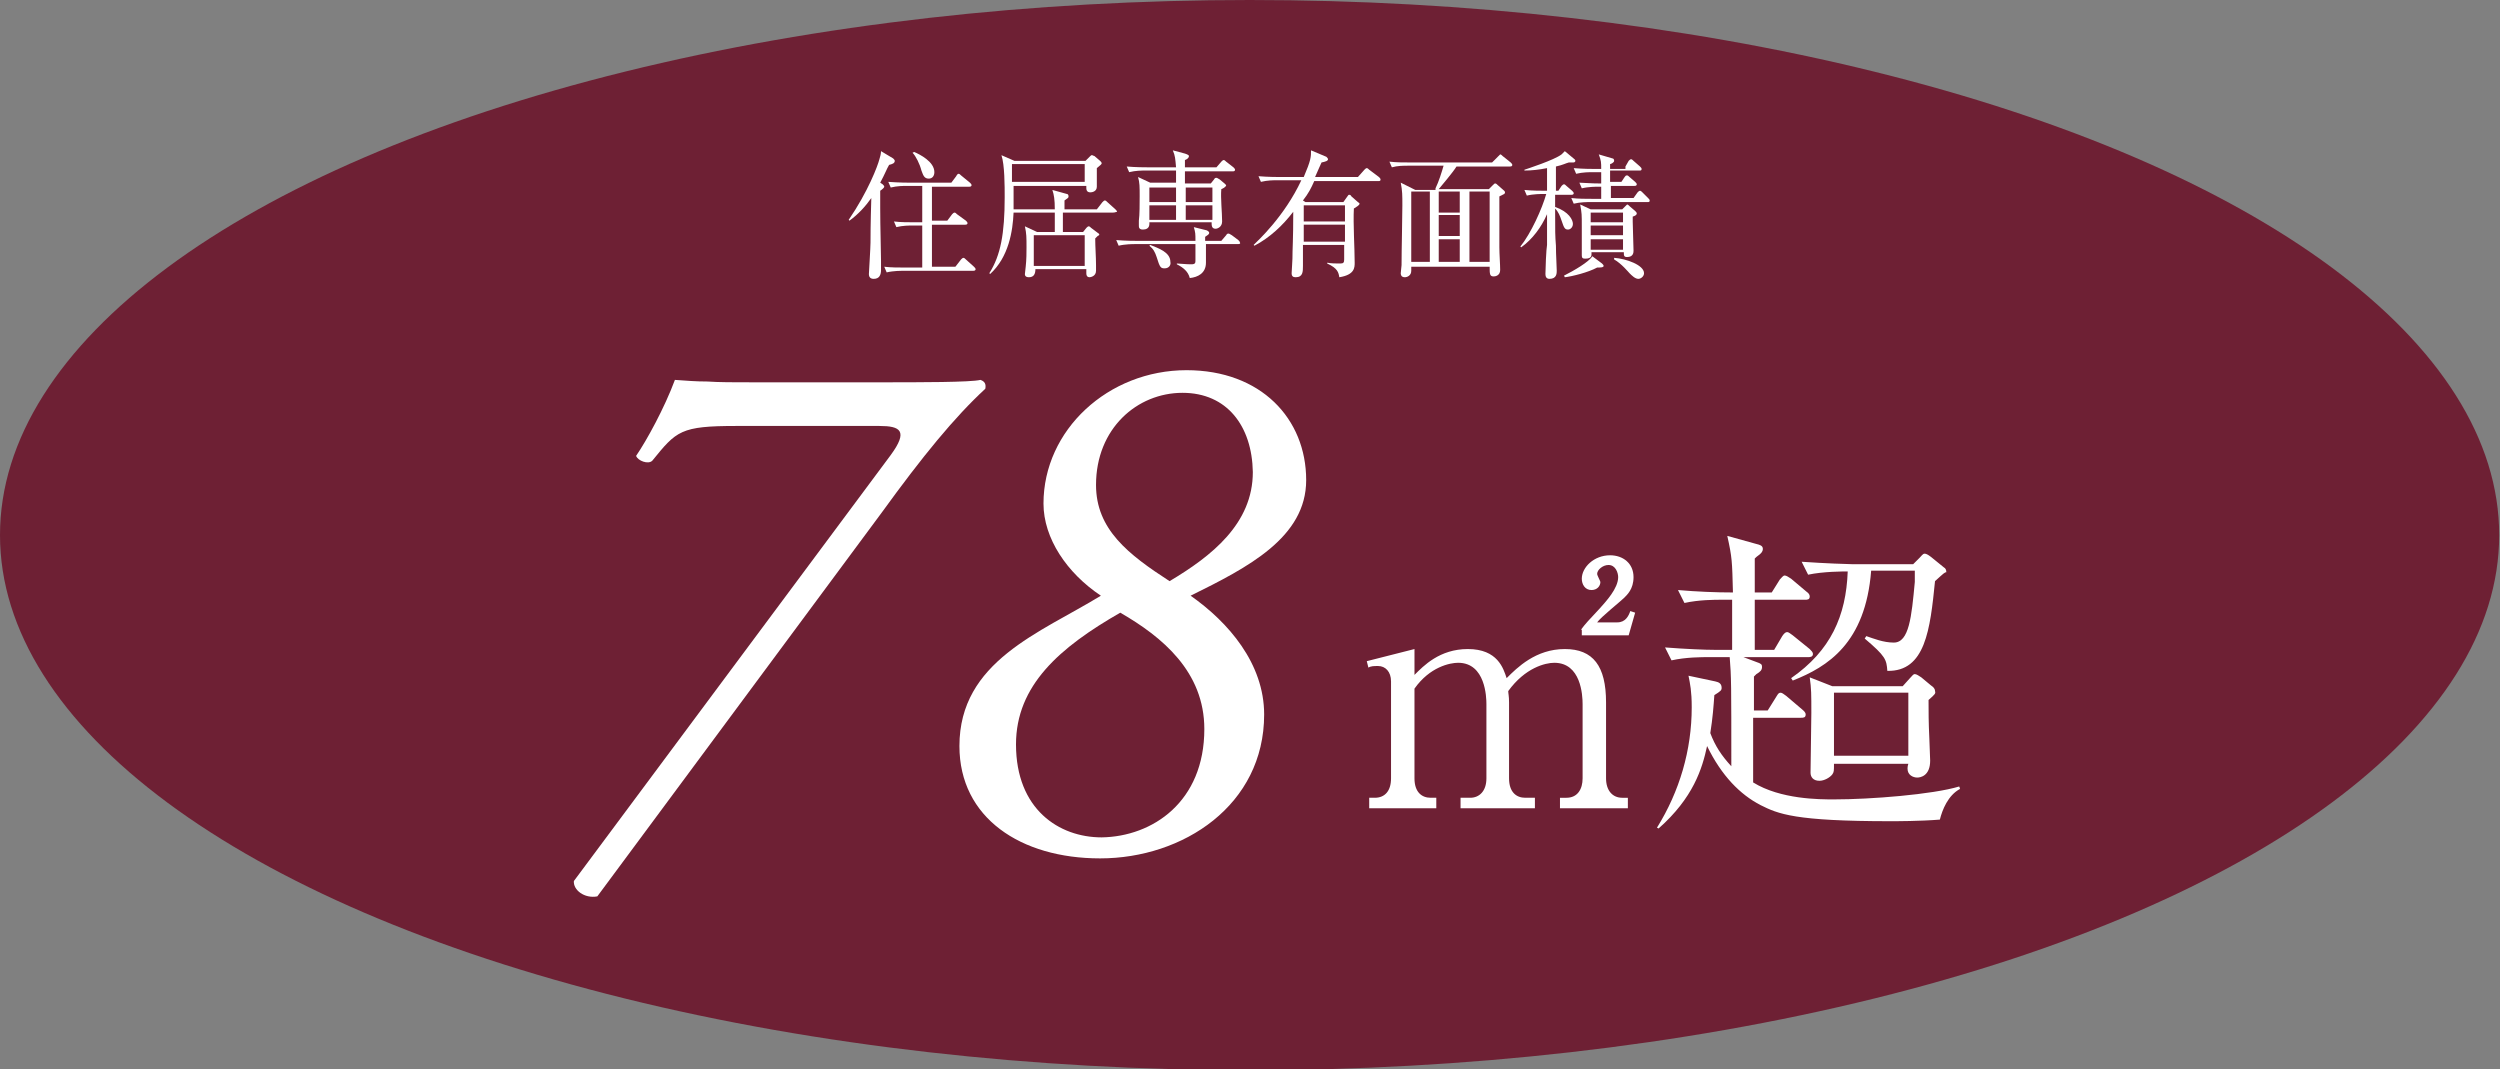
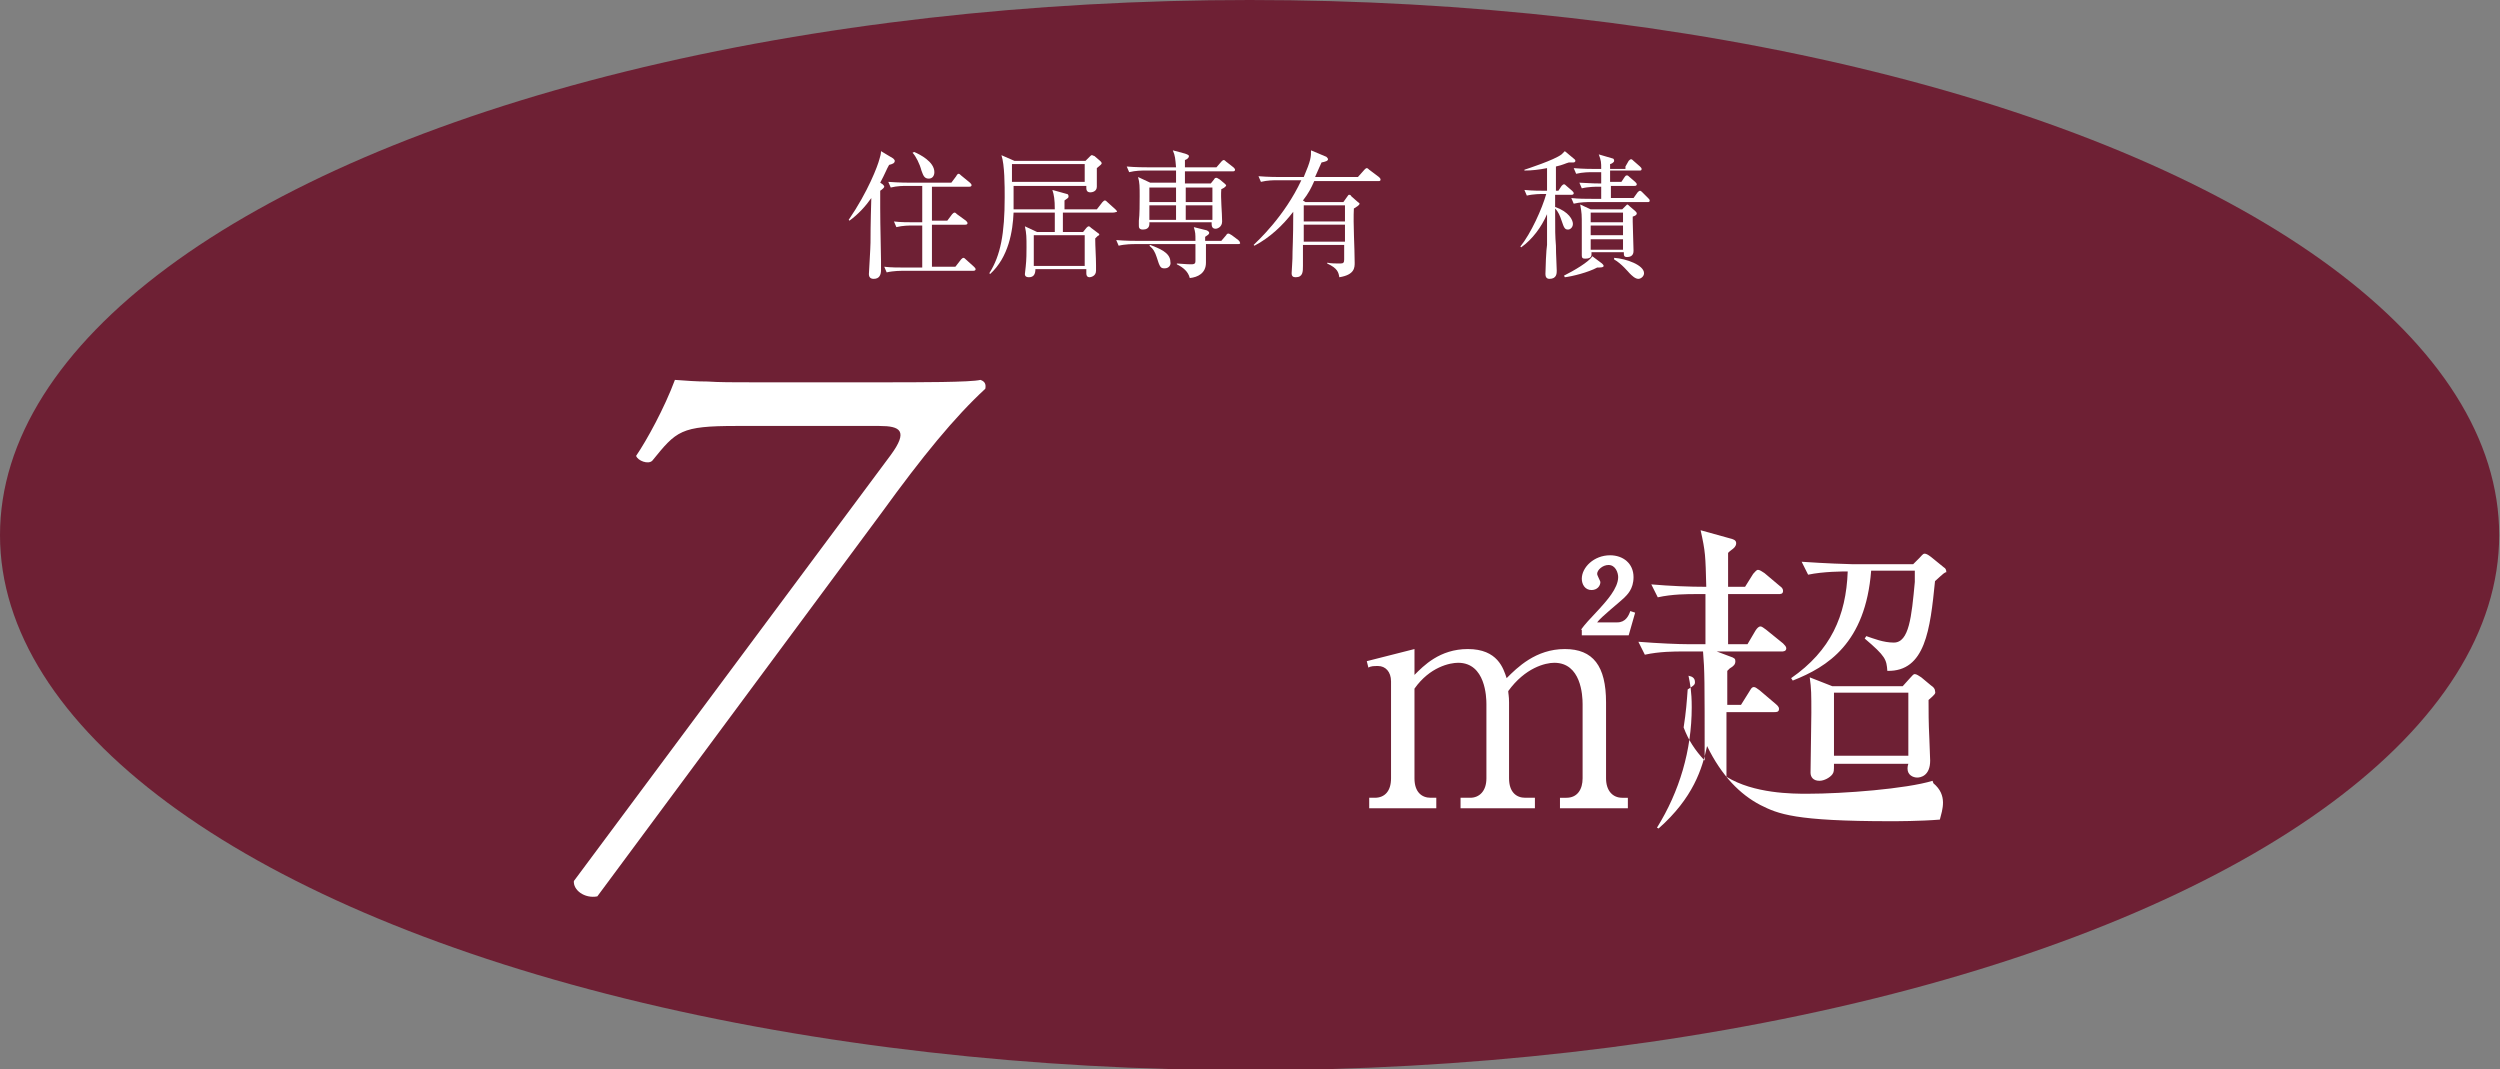
<svg xmlns="http://www.w3.org/2000/svg" version="1.1" x="0px" y="0px" viewBox="0 0 309.3 132.3" style="enable-background:new 0 0 309.3 132.3;" xml:space="preserve">
  <rect x="0" y="0" width="309.3" height="132.3" fill="#808080" stroke="none" />
  <style type="text/css">
	.st0{fill:#6E2034;}
	.st1{fill:#FFFFFF;}
</style>
  <g id="レイヤー_1">
</g>
  <g id="メイン">
    <g>
      <ellipse class="st0" cx="154.6" cy="66.2" rx="154.6" ry="66.2" />
      <g>
        <path class="st1" d="M73.9,110.9c-1.6,0.3-3-0.8-2.9-1.9l39.2-52.7c2.2-3,1.2-3.6-1.4-3.6H91.1c-6.9,0-7.4,0.6-10.4,4.3     c-0.5,0.5-1.8,0-2-0.6c1.3-1.9,3.5-5.9,4.8-9.4c1.4,0.1,2.6,0.2,4,0.2c1.5,0.1,3.2,0.1,5.7,0.1h15.6c5.1,0,11.3,0,12.5-0.3     c0.6,0.2,0.7,0.6,0.6,1.1c-3.8,3.5-7.8,8.4-12.8,15.3L73.9,110.9z" />
-         <path class="st1" d="M118.7,92.3c0-10.5,10-14,17.5-18.6c-4.2-2.8-7.1-7.1-7.1-11.4c0-9.1,8-16.5,17.7-16.5     c9.2,0,14.8,6,14.8,13.6c0,7.1-7.2,10.8-14.3,14.3c4.7,3.3,9.1,8.4,9.1,14.7c0,11.2-10,17.8-20.3,17.8     C126.3,106.2,118.7,101.2,118.7,92.3z M149,90.2c0-7.1-5.2-11.4-10.4-14.4c-7.5,4.3-12.9,9-12.9,16.3c0,8,5.3,11.5,10.6,11.5     C142.6,103.5,149,99.2,149,90.2z M146.3,48.6c-5.6,0-10.7,4.4-10.7,11.4c0,5.5,4,8.6,9.1,11.9c5.2-3.1,10.3-7.1,10.3-13.5     C154.9,52.7,151.8,48.6,146.3,48.6z" />
        <path class="st1" d="M175,80.3v3.2c1.1-1.1,3.1-3.2,6.6-3.2c3.7,0,4.4,2.4,4.8,3.6c1.3-1.3,3.6-3.6,7.2-3.6     c3.5,0,5.1,2.1,5.1,6.6v9.4c0,1.5,0.8,2.4,2,2.4h0.7v1.3H193v-1.3h0.8c1.4,0,2-1.1,2-2.4v-9.2c0-1.1-0.2-5.1-3.5-5.1     c-1.1,0-3.6,0.6-5.7,3.5c0,0.3,0.1,0.6,0.1,1.4v9.4c0,1.7,0.9,2.4,2,2.4h1.2v1.3h-9.2v-1.3h1.2c1.1,0,2-0.8,2-2.4v-9.2     c0-0.8-0.1-5.1-3.5-5.1c-1,0-3.5,0.5-5.4,3.2v11.1c0,1.7,0.9,2.4,2,2.4h0.7v1.3h-8.3v-1.3h0.7c1.2,0,2-0.8,2-2.4v-12     c0-1.2-0.7-1.9-1.6-1.9c-0.5,0-0.9,0-1.2,0.2l-0.2-0.8L175,80.3z M195.6,77.9c0.6-0.8,0.9-1.1,2.3-2.6c0.8-0.9,2.3-2.5,2.3-3.9     c0-0.5-0.3-1.5-1.2-1.5c-0.7,0-1.4,0.6-1.4,1.1c0,0.2,0.4,0.9,0.4,1c0,0.5-0.4,1-1.1,1c-0.8,0-1.2-0.7-1.2-1.4     c0-1.4,1.5-2.9,3.5-2.9c1.6,0,2.9,1,2.9,2.7c0,1.5-0.8,2.2-1.2,2.6c-0.4,0.4-2.9,2.4-3.3,3h2.5c1,0,1.4-0.8,1.6-1.4l0.6,0.2     l-0.8,2.8h-5.8V77.9z" />
-         <path class="st1" d="M240,101.4c-2.4,0.2-5.5,0.2-6.1,0.2c-11.9,0-13.9-0.9-16.1-2c-2.5-1.3-4.8-3.6-6.6-7.3     c-0.6,2.8-1.7,6.4-6,10.2l-0.2-0.1c2.8-4.5,4.3-9.6,4.3-14.9c0-2-0.2-2.9-0.4-3.9l3.3,0.7c0.5,0.1,0.8,0.3,0.8,0.8     c0,0.3-0.1,0.4-0.9,0.9c-0.1,1.4-0.2,2.8-0.5,4.7c0.6,1.6,1.4,2.8,2.6,4.1c0-10,0-11.1-0.2-13.5h-2.5c-1,0-2.9,0-4.7,0.4     l-0.8-1.6c2.5,0.2,5,0.3,6.2,0.3h2.1v-6.2h-1.2c-1,0-2.9,0-4.7,0.4l-0.8-1.6c2.3,0.2,4.7,0.3,6.8,0.3c-0.1-3.9-0.1-4.3-0.7-7     l3.6,1c0.4,0.1,0.8,0.2,0.8,0.6c0,0.4-0.3,0.6-0.4,0.7c-0.4,0.3-0.4,0.3-0.6,0.5v4.2h2.1l1-1.6c0.2-0.2,0.4-0.5,0.6-0.5     c0.2,0,0.5,0.2,0.8,0.4l1.9,1.6c0.3,0.2,0.4,0.4,0.4,0.6c0,0.4-0.3,0.4-0.6,0.4h-6.2v6.2h2.4l1-1.7c0.2-0.3,0.4-0.5,0.6-0.5     s0.4,0.2,0.7,0.4l2.1,1.7c0.2,0.2,0.4,0.4,0.4,0.6c0,0.4-0.4,0.4-0.6,0.4h-8l1.6,0.6c0.6,0.2,0.7,0.3,0.7,0.6     c0,0.4-0.2,0.6-0.7,0.9c-0.1,0.1-0.2,0.2-0.3,0.3v4.2h1.7l1-1.6c0.2-0.3,0.3-0.6,0.6-0.6c0.2,0,0.4,0.2,0.7,0.4l2,1.7     c0.1,0.1,0.4,0.3,0.4,0.6c0,0.4-0.3,0.4-0.6,0.4h-5.9v8c3.4,2.1,8.2,2.1,10,2.1c4.5,0,12.2-0.6,15.5-1.6l0.1,0.3     C241,98.4,240.3,100.2,240,101.4z M239.4,71.9c-0.6,6-1.2,11.2-5.9,11.1c-0.1-1.4-0.2-1.8-2.8-4l0.2-0.3c0.9,0.3,2.1,0.8,3.4,0.8     c1.9,0,2.2-3.2,2.6-7.5c0-0.6,0-0.9,0-1.4h-5.4c-0.7,9-5.4,11.9-9.7,13.6l-0.2-0.3c4.9-3.4,6.8-7.7,7-13.2c-0.6,0-3,0-4.9,0.4     l-0.8-1.6c2.8,0.2,5.8,0.3,6.2,0.3h7.6l0.8-0.8c0.2-0.2,0.4-0.5,0.6-0.5c0.2,0,0.4,0.1,0.8,0.4l1.6,1.3c0.2,0.1,0.3,0.3,0.3,0.6     C240.6,70.8,240.5,70.9,239.4,71.9z M238.6,86.6c0,1.3,0,2.8,0.1,4.8c0,0.4,0.1,2.3,0.1,2.7c0,1.9-1.2,2.1-1.6,2.1     c-0.5,0-1.2-0.3-1.2-1.1c0-0.1,0-0.3,0.1-0.6h-9.2c0,0.9,0,1-0.2,1.3c-0.3,0.4-1,0.8-1.6,0.8c-0.8,0-1.1-0.5-1.1-1     c0-1,0.1-6.2,0.1-7.4c0-2.3,0-3-0.2-4.4l2.8,1.1h8.7l0.9-1c0.3-0.3,0.4-0.5,0.6-0.5c0.2,0,0.5,0.2,0.8,0.4l1.2,1     c0.3,0.2,0.5,0.4,0.5,0.7C239.5,85.8,239.4,85.9,238.6,86.6z M236.1,85.7h-9.2v7.8h9.2V85.7z" />
+         <path class="st1" d="M240,101.4c-2.4,0.2-5.5,0.2-6.1,0.2c-11.9,0-13.9-0.9-16.1-2c-2.5-1.3-4.8-3.6-6.6-7.3     c-0.6,2.8-1.7,6.4-6,10.2l-0.2-0.1c2.8-4.5,4.3-9.6,4.3-14.9c0-2-0.2-2.9-0.4-3.9c0.5,0.1,0.8,0.3,0.8,0.8     c0,0.3-0.1,0.4-0.9,0.9c-0.1,1.4-0.2,2.8-0.5,4.7c0.6,1.6,1.4,2.8,2.6,4.1c0-10,0-11.1-0.2-13.5h-2.5c-1,0-2.9,0-4.7,0.4     l-0.8-1.6c2.5,0.2,5,0.3,6.2,0.3h2.1v-6.2h-1.2c-1,0-2.9,0-4.7,0.4l-0.8-1.6c2.3,0.2,4.7,0.3,6.8,0.3c-0.1-3.9-0.1-4.3-0.7-7     l3.6,1c0.4,0.1,0.8,0.2,0.8,0.6c0,0.4-0.3,0.6-0.4,0.7c-0.4,0.3-0.4,0.3-0.6,0.5v4.2h2.1l1-1.6c0.2-0.2,0.4-0.5,0.6-0.5     c0.2,0,0.5,0.2,0.8,0.4l1.9,1.6c0.3,0.2,0.4,0.4,0.4,0.6c0,0.4-0.3,0.4-0.6,0.4h-6.2v6.2h2.4l1-1.7c0.2-0.3,0.4-0.5,0.6-0.5     s0.4,0.2,0.7,0.4l2.1,1.7c0.2,0.2,0.4,0.4,0.4,0.6c0,0.4-0.4,0.4-0.6,0.4h-8l1.6,0.6c0.6,0.2,0.7,0.3,0.7,0.6     c0,0.4-0.2,0.6-0.7,0.9c-0.1,0.1-0.2,0.2-0.3,0.3v4.2h1.7l1-1.6c0.2-0.3,0.3-0.6,0.6-0.6c0.2,0,0.4,0.2,0.7,0.4l2,1.7     c0.1,0.1,0.4,0.3,0.4,0.6c0,0.4-0.3,0.4-0.6,0.4h-5.9v8c3.4,2.1,8.2,2.1,10,2.1c4.5,0,12.2-0.6,15.5-1.6l0.1,0.3     C241,98.4,240.3,100.2,240,101.4z M239.4,71.9c-0.6,6-1.2,11.2-5.9,11.1c-0.1-1.4-0.2-1.8-2.8-4l0.2-0.3c0.9,0.3,2.1,0.8,3.4,0.8     c1.9,0,2.2-3.2,2.6-7.5c0-0.6,0-0.9,0-1.4h-5.4c-0.7,9-5.4,11.9-9.7,13.6l-0.2-0.3c4.9-3.4,6.8-7.7,7-13.2c-0.6,0-3,0-4.9,0.4     l-0.8-1.6c2.8,0.2,5.8,0.3,6.2,0.3h7.6l0.8-0.8c0.2-0.2,0.4-0.5,0.6-0.5c0.2,0,0.4,0.1,0.8,0.4l1.6,1.3c0.2,0.1,0.3,0.3,0.3,0.6     C240.6,70.8,240.5,70.9,239.4,71.9z M238.6,86.6c0,1.3,0,2.8,0.1,4.8c0,0.4,0.1,2.3,0.1,2.7c0,1.9-1.2,2.1-1.6,2.1     c-0.5,0-1.2-0.3-1.2-1.1c0-0.1,0-0.3,0.1-0.6h-9.2c0,0.9,0,1-0.2,1.3c-0.3,0.4-1,0.8-1.6,0.8c-0.8,0-1.1-0.5-1.1-1     c0-1,0.1-6.2,0.1-7.4c0-2.3,0-3-0.2-4.4l2.8,1.1h8.7l0.9-1c0.3-0.3,0.4-0.5,0.6-0.5c0.2,0,0.5,0.2,0.8,0.4l1.2,1     c0.3,0.2,0.5,0.4,0.5,0.7C239.5,85.8,239.4,85.9,238.6,86.6z M236.1,85.7h-9.2v7.8h9.2V85.7z" />
      </g>
      <g>
        <path class="st1" d="M109.2,22.8c0.1,0.1,0.2,0.2,0.2,0.3c0,0.1-0.2,0.3-0.5,0.5c0,0.6,0,1,0,2.1c0,2.4,0.1,5.4,0.1,6.6     c0,0.4,0,0.8,0,1.1c0,0.6-0.2,1.1-0.9,1.1c-0.4,0-0.6-0.2-0.6-0.6c0-0.1,0.2-3.3,0.2-3.9c0-0.6,0-2.3,0.1-5.5     c-0.7,1-1.6,2-2.7,2.8l-0.1-0.1c2.4-3.5,3.6-6.7,3.8-7.5c0.1-0.3,0.2-0.7,0.2-1l1.5,0.9c0.1,0.1,0.2,0.2,0.2,0.3     c0,0.3-0.3,0.4-0.7,0.5c-0.3,0.5-0.5,1.1-1.1,2.2L109.2,22.8z M115.3,23v4.3h1.9l0.6-0.8c0.1-0.1,0.2-0.2,0.3-0.2     c0.1,0,0.2,0.1,0.3,0.2l1.1,0.8c0.1,0.1,0.2,0.2,0.2,0.3c0,0.2-0.2,0.2-0.3,0.2h-4.1v5.2h2.9l0.7-0.9c0.1-0.1,0.2-0.2,0.3-0.2     s0.2,0.1,0.3,0.2l1,0.9c0.1,0.1,0.2,0.2,0.2,0.3c0,0.2-0.2,0.2-0.3,0.2h-8.7c-0.1,0-1.2,0-2,0.2l-0.3-0.7     c0.8,0.1,1.8,0.1,2.6,0.1h2.1v-5.2h-1.2c-0.4,0-1.2,0-2,0.2l-0.3-0.7c0.8,0.1,1.8,0.1,2.6,0.1h0.9V23h-1.9c-0.4,0-1.2,0-2,0.2     l-0.3-0.7c1.4,0.1,2.4,0.1,2.6,0.1h5.2l0.6-0.8c0.1-0.2,0.2-0.3,0.3-0.3c0.1,0,0.2,0.1,0.3,0.2l1.1,0.9c0.1,0.1,0.2,0.2,0.2,0.3     c0,0.2-0.2,0.2-0.3,0.2H115.3z M113.1,18.8c0.7,0.3,2.5,1.2,2.5,2.5c0,0.4-0.2,0.8-0.7,0.8c-0.6,0-0.7-0.5-0.9-1     c-0.2-0.8-0.7-1.8-1.1-2.2L113.1,18.8z" />
        <path class="st1" d="M137.7,26.3h-6.2c0,0.6,0,2,0,2.4h2.5l0.4-0.5c0.1-0.1,0.2-0.2,0.3-0.2c0.1,0,0.2,0.1,0.3,0.2l0.8,0.6     c0.1,0.1,0.2,0.1,0.2,0.2c0,0.1,0,0.1-0.2,0.2c-0.1,0.1-0.2,0.2-0.3,0.3c0,1,0.1,2.3,0.1,3.3c0,0.1,0,0.6,0,0.7     c0,0.7-0.7,0.8-0.8,0.8c-0.2,0-0.4-0.1-0.4-0.5c0-0.1,0-0.5,0-0.5h-6.3c0,0.6-0.2,1-0.8,1c-0.5,0-0.5-0.3-0.5-0.4     s0.1-0.8,0.1-0.9c0.1-0.9,0.1-1.8,0.1-2.4c0-1.2,0-1.7-0.2-2.6l1.5,0.7h2.2c0-0.8,0-1.7,0-2.4h-5.1c-0.1,2.3-0.6,5.5-2.9,7.6     l-0.1-0.1c1.4-2.2,1.9-4.9,1.9-9.4c0-1.4,0-4-0.4-5.2l1.6,0.7h8.8l0.5-0.5c0.2-0.2,0.2-0.2,0.3-0.2c0.1,0,0.2,0.1,0.3,0.1     l0.7,0.6c0.1,0.1,0.2,0.2,0.2,0.3c0,0.1-0.1,0.2-0.6,0.6c0,0.4,0,2,0,2.3c0,0.6-0.6,0.7-0.8,0.7c-0.5,0-0.5-0.4-0.5-0.6V23h-9     c0,1.9,0,2.3,0,2.9h5.1c0-1.2-0.1-1.8-0.3-2.4l1.8,0.5c0.1,0,0.2,0.1,0.2,0.3c0,0.2-0.1,0.2-0.5,0.5c0,0.2,0,0.9,0,1.1h4l0.7-0.9     c0.1-0.1,0.2-0.2,0.3-0.2s0.2,0.1,0.3,0.2l1,0.9c0.1,0.1,0.2,0.2,0.2,0.3C137.9,26.3,137.8,26.3,137.7,26.3z M134.2,20.3h-9     c0,0.3,0,1.9,0,2.2h9V20.3z M134.2,29.1h-6.3v3.8h6.3V29.1z" />
        <path class="st1" d="M153.2,30.2h-4c0,0.3,0,2,0,2.3c0,1.3-1,1.8-2,1.9c-0.2-0.8-0.8-1.3-1.6-1.7v-0.1c1.2,0.1,1.6,0.1,1.8,0.1     c0.5,0,0.5-0.2,0.5-0.5c0-0.2,0-1.8,0-2h-7.5c-0.2,0-1.2,0-2,0.2l-0.3-0.7c1.1,0.1,2.3,0.1,2.6,0.1h7.2c0-0.9,0-1-0.2-1.7     l1.6,0.4c0.2,0.1,0.3,0.2,0.3,0.3c0,0.2-0.2,0.3-0.5,0.5c0,0.2,0,0.3,0,0.5h2l0.6-0.7c0.1-0.2,0.2-0.2,0.3-0.2s0.2,0.1,0.4,0.2     l0.8,0.6c0.1,0.1,0.2,0.2,0.2,0.3C153.5,30.1,153.4,30.2,153.2,30.2z M152.5,21.2h-5.9v1.5h3.2l0.4-0.5c0.1-0.2,0.2-0.2,0.3-0.2     c0.1,0,0.2,0.1,0.4,0.2l0.6,0.5c0.1,0.1,0.2,0.2,0.2,0.2c0,0.1-0.1,0.3-0.6,0.5c-0.1,1.1,0.1,2.9,0.1,4c0,0.7-0.6,0.9-0.8,0.9     c-0.5,0-0.5-0.4-0.5-0.8h-7.7c0,0.2,0.1,0.9-0.8,0.9c-0.5,0-0.5-0.3-0.5-0.5c0-0.1,0-0.5,0-0.6c0.1-0.7,0.1-2.2,0.1-3     c0-1.2,0-1.7-0.2-2.4l1.5,0.7h3.2c0-0.4,0-0.7,0-1.5h-3.8c-0.4,0-1.2,0-2,0.2l-0.3-0.7c1.1,0.1,2.3,0.1,2.6,0.1h3.5     c-0.1-1.1-0.1-1.4-0.4-2.1l1.5,0.4c0.3,0.1,0.5,0.2,0.5,0.3c0,0.2-0.2,0.4-0.5,0.5v0.9h3.9l0.6-0.7c0.1-0.1,0.2-0.2,0.3-0.2     s0.2,0.1,0.3,0.2l0.9,0.7c0.1,0.1,0.2,0.2,0.2,0.3C152.8,21.2,152.6,21.2,152.5,21.2z M145.5,23.2h-3.3v1.8h3.3V23.2z      M142.2,25.4v1.8h3.3l0-1.8H142.2z M144.1,33.2c-0.5,0-0.6-0.1-1-1.4c-0.2-0.6-0.4-1-0.9-1.4l0.1-0.1c1,0.4,2.5,0.9,2.5,2.1     C144.9,32.8,144.6,33.2,144.1,33.2z M150,23.2h-3.3v1.8h3.3V23.2z M150,25.4h-3.3l0,1.8h3.3V25.4z" />
        <path class="st1" d="M166.2,25l0.5-0.7c0.1-0.1,0.1-0.2,0.2-0.2c0.1,0,0.2,0,0.3,0.2l0.8,0.7c0.1,0.1,0.2,0.1,0.2,0.2     c0,0.2-0.4,0.4-0.7,0.6c-0.1,1.9,0.1,4.9,0.1,6.7c0,0.6,0,1.5-1.9,1.8c-0.1-0.6-0.2-1.1-1.5-1.7l0-0.1c0.5,0.1,1.1,0.1,1.6,0.1     c0.4,0,0.5-0.1,0.5-0.5c0-0.3,0-1.6,0-1.8h-5.1c0,0.9,0,1.7,0,2.6c0,0.7,0,1.4-0.9,1.4c-0.3,0-0.5-0.1-0.5-0.5     c0-0.2,0.1-1.5,0.1-1.8c0-1.3,0.1-2.2,0.1-5.8c-1.3,1.7-2.9,3.2-4.8,4.2l-0.1-0.1c0.5-0.5,3.8-3.5,5.9-8h-3c-0.4,0-1.2,0-2,0.2     l-0.3-0.7c1.2,0.1,2.4,0.1,2.6,0.1h3c0.9-2.1,0.9-2.5,0.9-3.3l1.9,0.8c0.1,0.1,0.2,0.2,0.2,0.3c0,0.2-0.3,0.3-0.8,0.4     c-0.2,0.4-0.3,0.7-0.8,1.8h5.3l0.8-0.9c0.1-0.1,0.2-0.2,0.3-0.2c0.1,0,0.2,0.1,0.3,0.2l1.2,0.9c0.1,0.1,0.2,0.2,0.2,0.3     c0,0.2-0.1,0.2-0.3,0.2h-7.9c-0.4,0.9-0.7,1.5-1.4,2.4l0.3,0.2H166.2z M161.3,25.4v2h5.1v-2H161.3z M161.3,27.8v2.1h5.1v-2.1     H161.3z" />
-         <path class="st1" d="M177.6,23.3c0.4-0.8,0.8-2.1,1-2.8h-4.4c-0.5,0-1.3,0-2,0.2l-0.3-0.7c0.9,0.1,1.7,0.1,2.6,0.1h10.1l0.7-0.7     c0.1-0.1,0.3-0.3,0.3-0.3c0.1,0,0.2,0.1,0.3,0.2l1,0.8c0.1,0.1,0.2,0.2,0.2,0.3c0,0.2-0.2,0.2-0.3,0.2h-6.6     c-0.5,0.8-1.8,2.3-2.2,2.8h6.2l0.5-0.5c0.2-0.2,0.2-0.2,0.3-0.2c0.1,0,0.2,0.1,0.3,0.2l0.8,0.7c0.1,0.1,0.1,0.2,0.1,0.2     c0,0.2-0.1,0.2-0.7,0.5c0,1.9,0,4.4,0,6.3c0,0.8,0.1,2.1,0.1,2.8c0,0.7-0.6,0.8-0.8,0.8c-0.5,0-0.5-0.3-0.5-1.2h-9.7     c0,0.1,0,0.5,0,0.5c0,0.6-0.5,0.8-0.8,0.8c-0.5,0-0.5-0.4-0.5-0.5c0-0.1,0.1-0.9,0.1-1c0-1.9,0.1-5.8,0.1-7.4     c0-1.2,0-1.8-0.2-2.8l1.8,0.9H177.6z M174.6,23.7v8.7h2.3v-8.7H174.6z M180.6,26.3v-2.6H178v2.6H180.6z M180.6,29.2v-2.6H178v2.6     H180.6z M180.6,32.4v-2.8H178v2.8H180.6z M184.3,32.4v-8.7h-2.5v8.7H184.3z" />
        <path class="st1" d="M188.1,30.5c1.3-1.6,2.7-4.7,3.2-6.5h-0.4c-0.2,0-1.2,0-2,0.2l-0.3-0.7c1,0.1,2,0.1,2.8,0.1c0-0.8,0-2,0-2.8     c-1,0.2-1.9,0.3-2.8,0.3V21c0.3-0.1,3.7-1.2,4.6-1.9c0.2-0.2,0.3-0.3,0.4-0.4l1.2,1c0.1,0.1,0.1,0.1,0.1,0.2     c0,0.2-0.2,0.2-0.3,0.2c0,0-0.2,0-0.5,0c-0.4,0.1-0.7,0.3-1.6,0.5c0,0.8,0,2.3,0,3h0.3l0.4-0.6c0.1-0.1,0.2-0.2,0.3-0.2     s0.2,0.1,0.3,0.2l0.7,0.6c0.1,0.1,0.2,0.2,0.2,0.3c0,0.2-0.2,0.2-0.3,0.2h-2c0,0.3,0,1.1,0,1.5c1.7,0.6,2.2,1.6,2.2,2.1     c0,0.4-0.3,0.7-0.6,0.7c-0.4,0-0.5-0.2-0.8-1.1c-0.2-0.6-0.4-1.1-0.8-1.5c0,3,0,3.3,0.1,4.6c0,1.2,0.1,2.5,0.1,3.1     c0,0.3,0,1-0.9,1c-0.4,0-0.5-0.3-0.5-0.6c0-0.6,0.1-3.1,0.2-3.6c0-1.7,0-2.3,0-3.8c-0.7,1.6-1.8,3.1-3.2,4.1L188.1,30.5z      M193.5,34.1c1.2-0.6,3.1-1.7,3.5-2.4l1.2,0.9c0.1,0.1,0.2,0.2,0.2,0.3c0,0.2-0.4,0.2-0.8,0.2c-1.1,0.6-3.1,1.1-4,1.2L193.5,34.1     z M201.1,20.6l0.4-0.7c0.1-0.1,0.2-0.2,0.3-0.2s0.2,0.1,0.3,0.2l0.8,0.7c0.1,0.1,0.2,0.2,0.2,0.3c0,0.2-0.1,0.2-0.3,0.2h-3.6v1.4     h1.4l0.4-0.6c0.1-0.1,0.1-0.2,0.3-0.2c0.1,0,0.2,0.1,0.3,0.2l0.7,0.6c0.1,0.1,0.2,0.2,0.2,0.3c0,0.2-0.2,0.2-0.3,0.2h-2.9v1.5     h2.8l0.5-0.7c0.1-0.1,0.2-0.2,0.3-0.2c0.1,0,0.2,0.1,0.3,0.2l0.7,0.7c0.1,0.1,0.2,0.2,0.2,0.3c0,0.2-0.1,0.2-0.3,0.2h-7.1     c-0.3,0-1.2,0-2,0.2l-0.3-0.7c0.9,0.1,1.8,0.1,2.6,0.1h1.1v-1.5h-0.4c-0.2,0-1.2,0-2,0.2l-0.3-0.7c0.5,0,1.3,0.1,2.7,0.1     c0-0.7,0-1.1,0-1.4h-1.1c-0.3,0-1.2,0-2,0.2l-0.3-0.7c1.2,0.1,2.3,0.1,2.6,0.1h0.8c0-0.8,0-1-0.3-1.8l1.7,0.5     c0.1,0,0.2,0.1,0.2,0.3c0,0.2-0.4,0.4-0.5,0.4v0.6H201.1z M200.7,25.9l0.4-0.4c0.1-0.1,0.2-0.2,0.2-0.2c0.1,0,0.2,0.1,0.3,0.2     l0.7,0.6c0.1,0.1,0.2,0.2,0.2,0.3c0,0.2-0.2,0.3-0.5,0.4c0,0.2,0,0.3,0,0.6c0,0.6,0.1,3.1,0.1,3.6c0,0.2,0,0.8-0.8,0.8     c-0.4,0-0.4-0.2-0.4-0.6h-4c0,0.4,0.1,0.8-0.8,0.8c-0.3,0-0.4-0.1-0.4-0.4c0,0,0-0.2,0-0.4c0-0.6,0-2.5,0-3.2     c0-1.5,0-1.6-0.2-2.7l1.3,0.6H200.7z M196.8,26.3v1.2h4v-1.2H196.8z M196.8,27.9v1.2h4v-1.2H196.8z M196.8,29.6v1.3h4v-1.3H196.8     z M199.7,31.9c1.5,0.1,3.7,0.9,3.7,1.9c0,0.4-0.4,0.7-0.7,0.7c-0.4,0-0.8-0.4-1.1-0.7c-0.1-0.1-1-1.2-1.9-1.7V31.9z" />
      </g>
    </g>
  </g>
</svg>